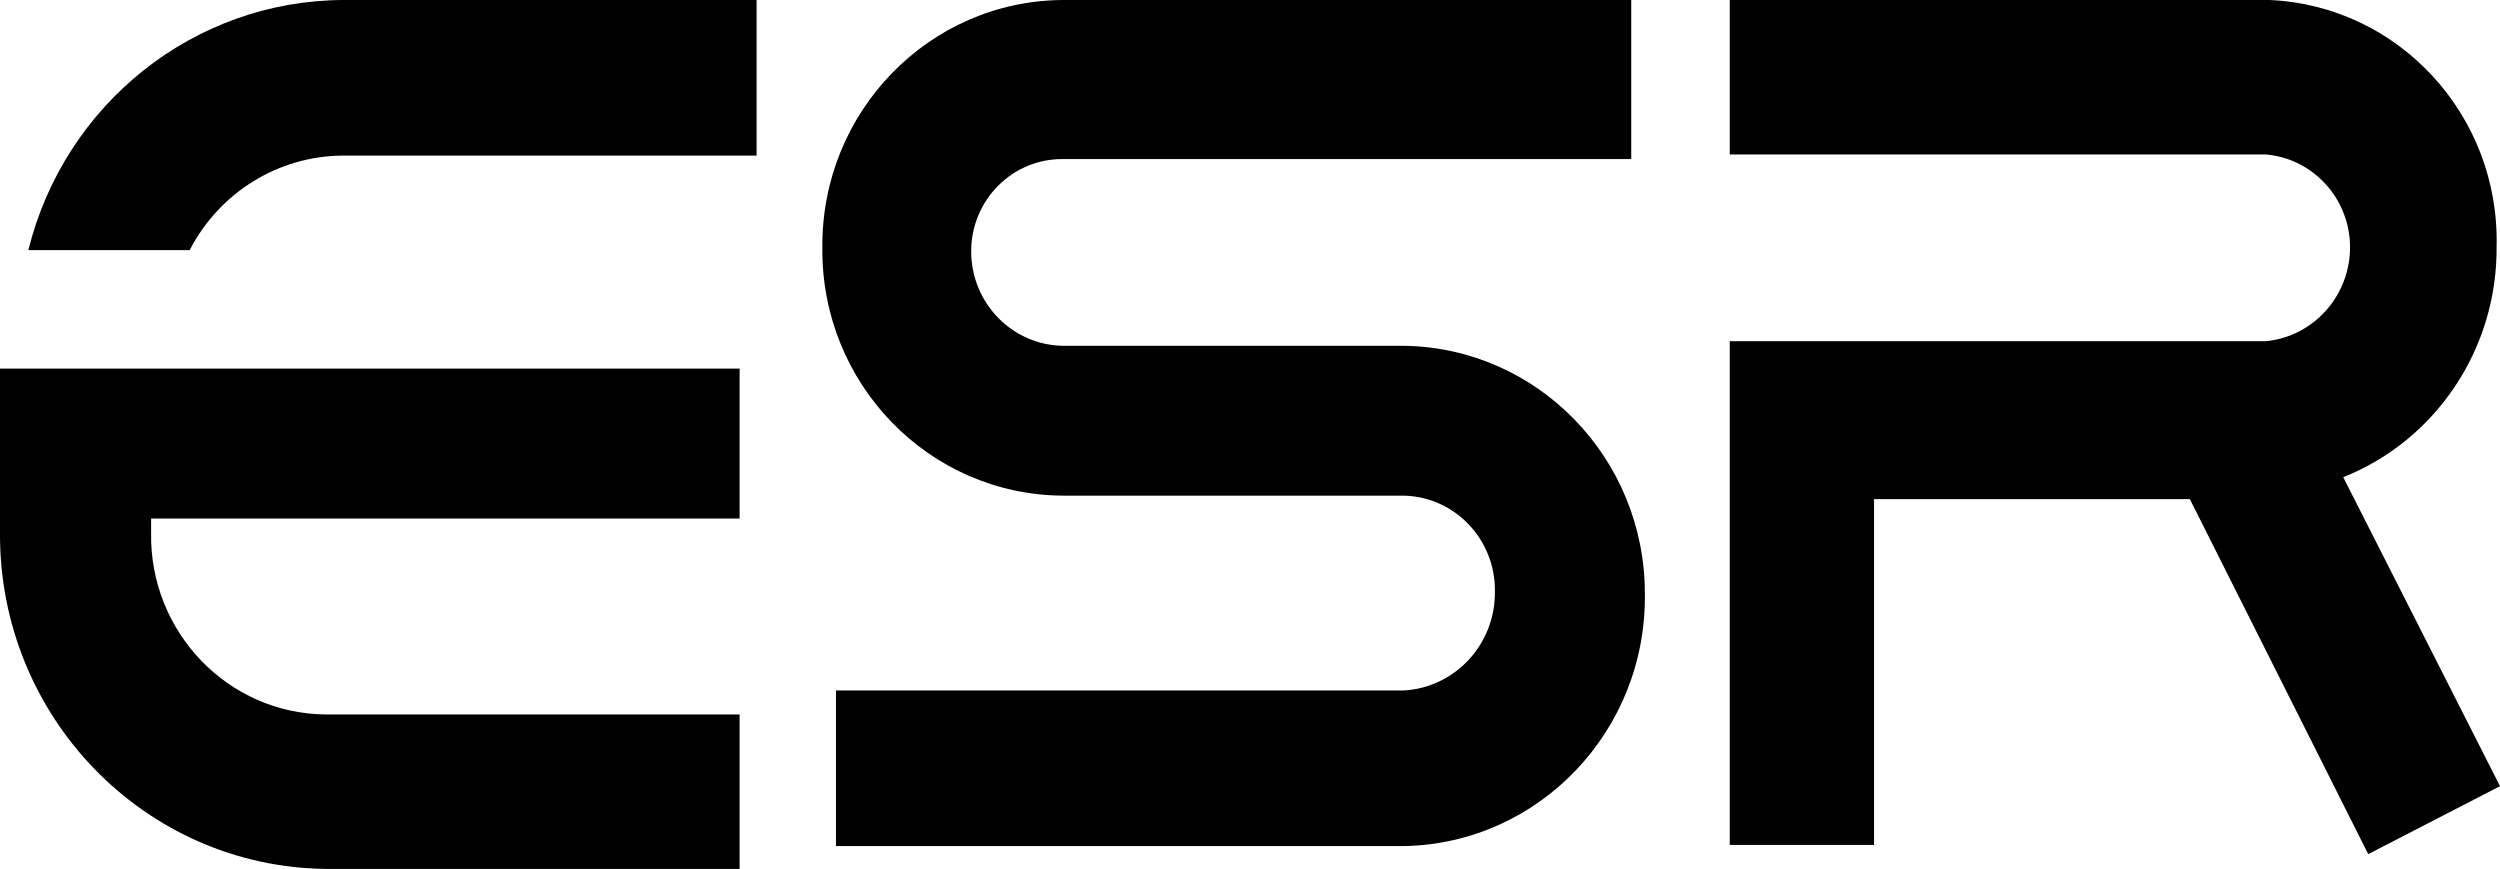
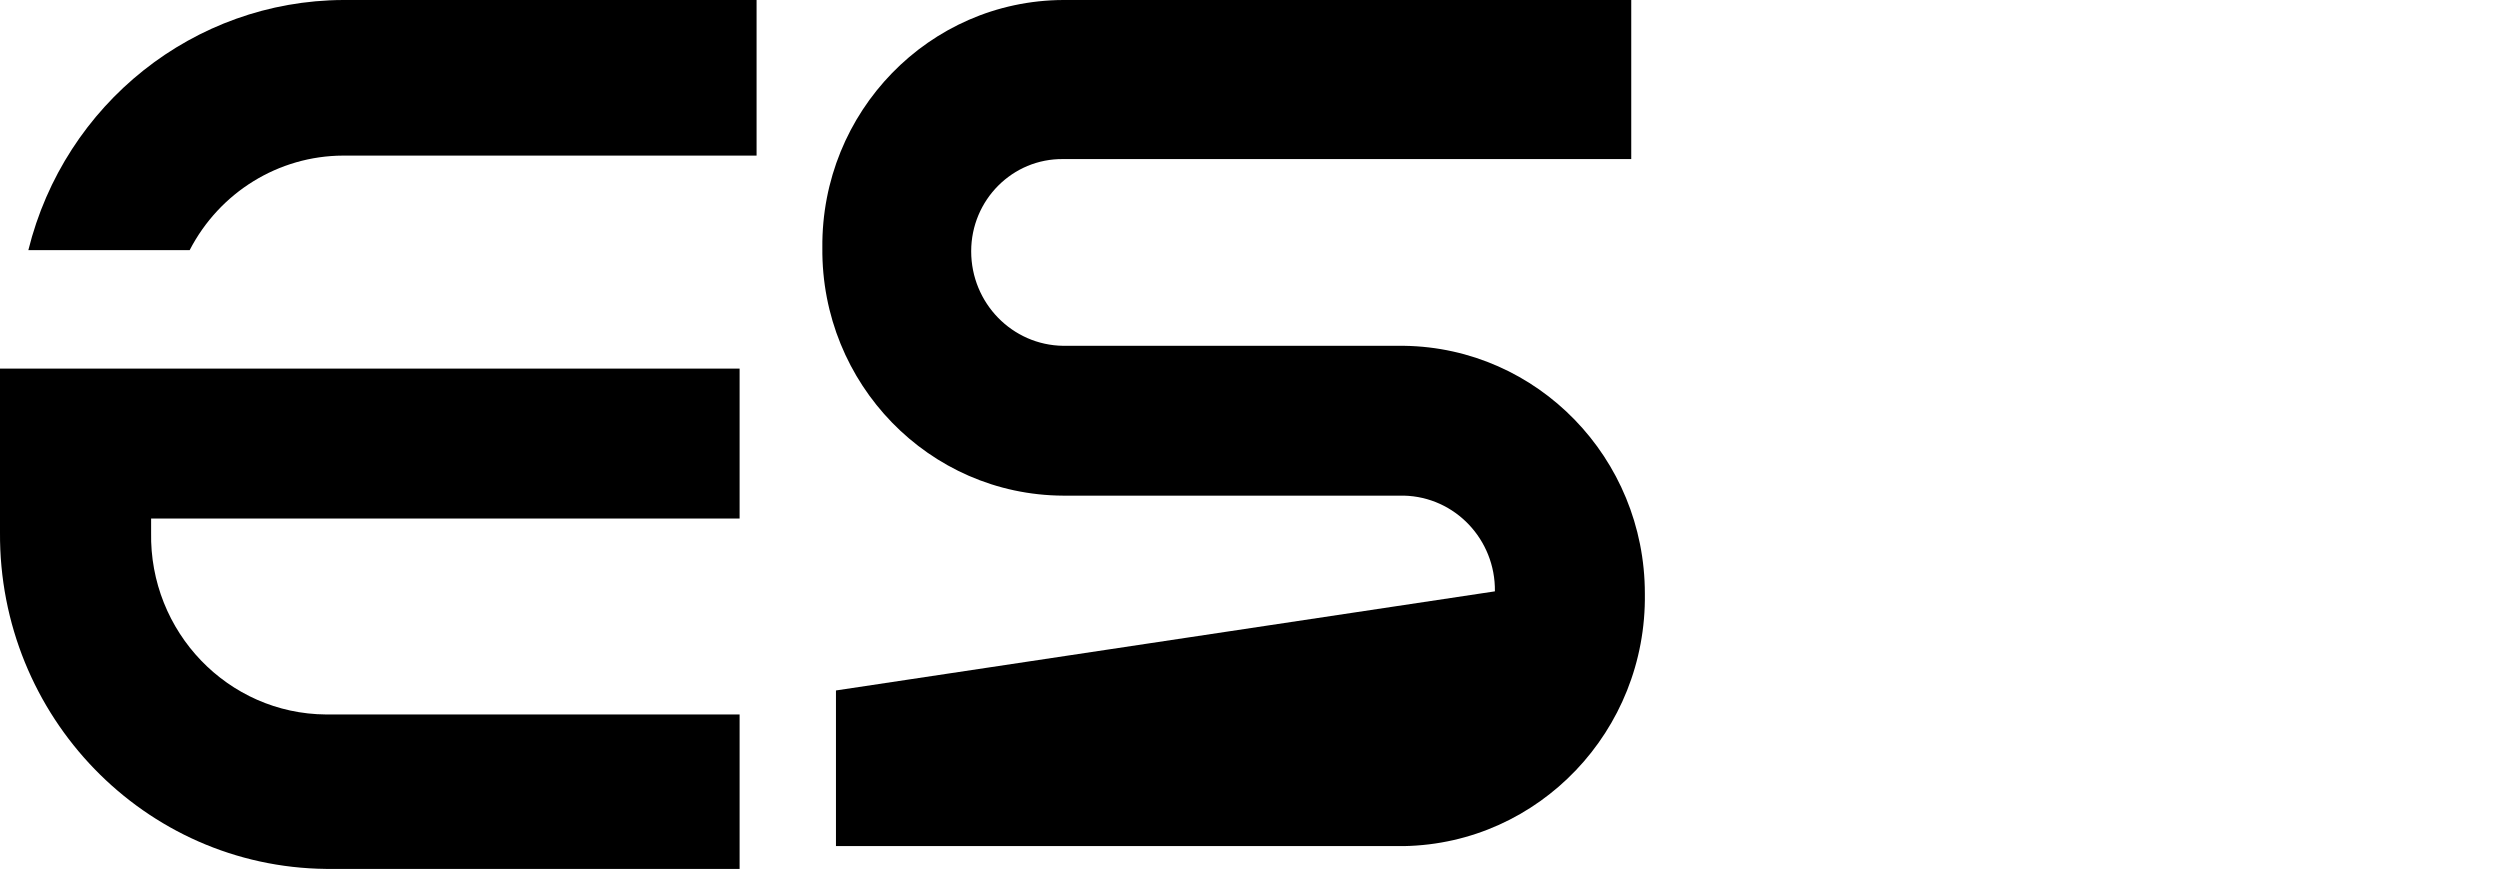
<svg xmlns="http://www.w3.org/2000/svg" class="design-iconfont" fill="currentColor" version="1.1" viewBox="0 0 64.653 22.471">
-   <path d="M64.653,20.331L60.599,12.341C63.01,11.379,64.587,9.008,64.565,6.379C64.648,2.983,62.034,0.145,58.689,0L44.733,0L44.733,3.995L58.601,3.995C59.812,4.101,60.75,5.116,60.775,6.35C60.796,7.623,59.85,8.7,58.601,8.824L44.733,8.824L44.733,21.851L48.465,21.851L48.465,12.908L56.632,12.908L61.245,22.089L64.653,20.331Z" fill="currentColor" style="mix-blend-mode:passthrough" />
-   <path d="M36.31,8.943L27.496,8.943C26.177,8.927,25.116,7.837,25.116,6.499C25.116,5.17,26.186,4.097,27.496,4.114L42.186,4.114L42.186,0L27.496,0C24.028,0.016,21.234,2.891,21.267,6.409C21.234,9.928,24.028,12.802,27.496,12.818L36.31,12.818C37.629,12.851,38.677,13.954,38.66,15.293C38.678,16.647,37.643,17.777,36.31,17.856L21.619,17.856L21.619,21.881L36.31,21.881C39.803,21.816,42.588,18.897,42.538,15.352C42.539,11.847,39.764,8.992,36.31,8.943Z" fill="currentColor" style="mix-blend-mode:passthrough" />
+   <path d="M36.31,8.943L27.496,8.943C26.177,8.927,25.116,7.837,25.116,6.499C25.116,5.17,26.186,4.097,27.496,4.114L42.186,4.114L42.186,0L27.496,0C24.028,0.016,21.234,2.891,21.267,6.409C21.234,9.928,24.028,12.802,27.496,12.818L36.31,12.818C37.629,12.851,38.677,13.954,38.66,15.293L21.619,17.856L21.619,21.881L36.31,21.881C39.803,21.816,42.588,18.897,42.538,15.352C42.539,11.847,39.764,8.992,36.31,8.943Z" fill="currentColor" style="mix-blend-mode:passthrough" />
  <path d="M19.127,22.471L8.432,22.471C3.738,22.422,-0.032,18.53,0,13.767L0,9.533L19.127,9.533L19.127,13.409L3.908,13.409L3.908,13.767C3.859,16.342,5.894,18.46,8.432,18.477L19.127,18.477L19.127,22.471Z" fill="currentColor" style="mix-blend-mode:passthrough" />
  <path d="M8.872,4.024L19.566,4.024L19.566,0L8.872,0C5.022,0.018,1.672,2.68,0.733,6.469L4.905,6.469C5.679,4.971,7.205,4.03,8.872,4.024Z" fill="currentColor" style="mix-blend-mode:passthrough" />
</svg>